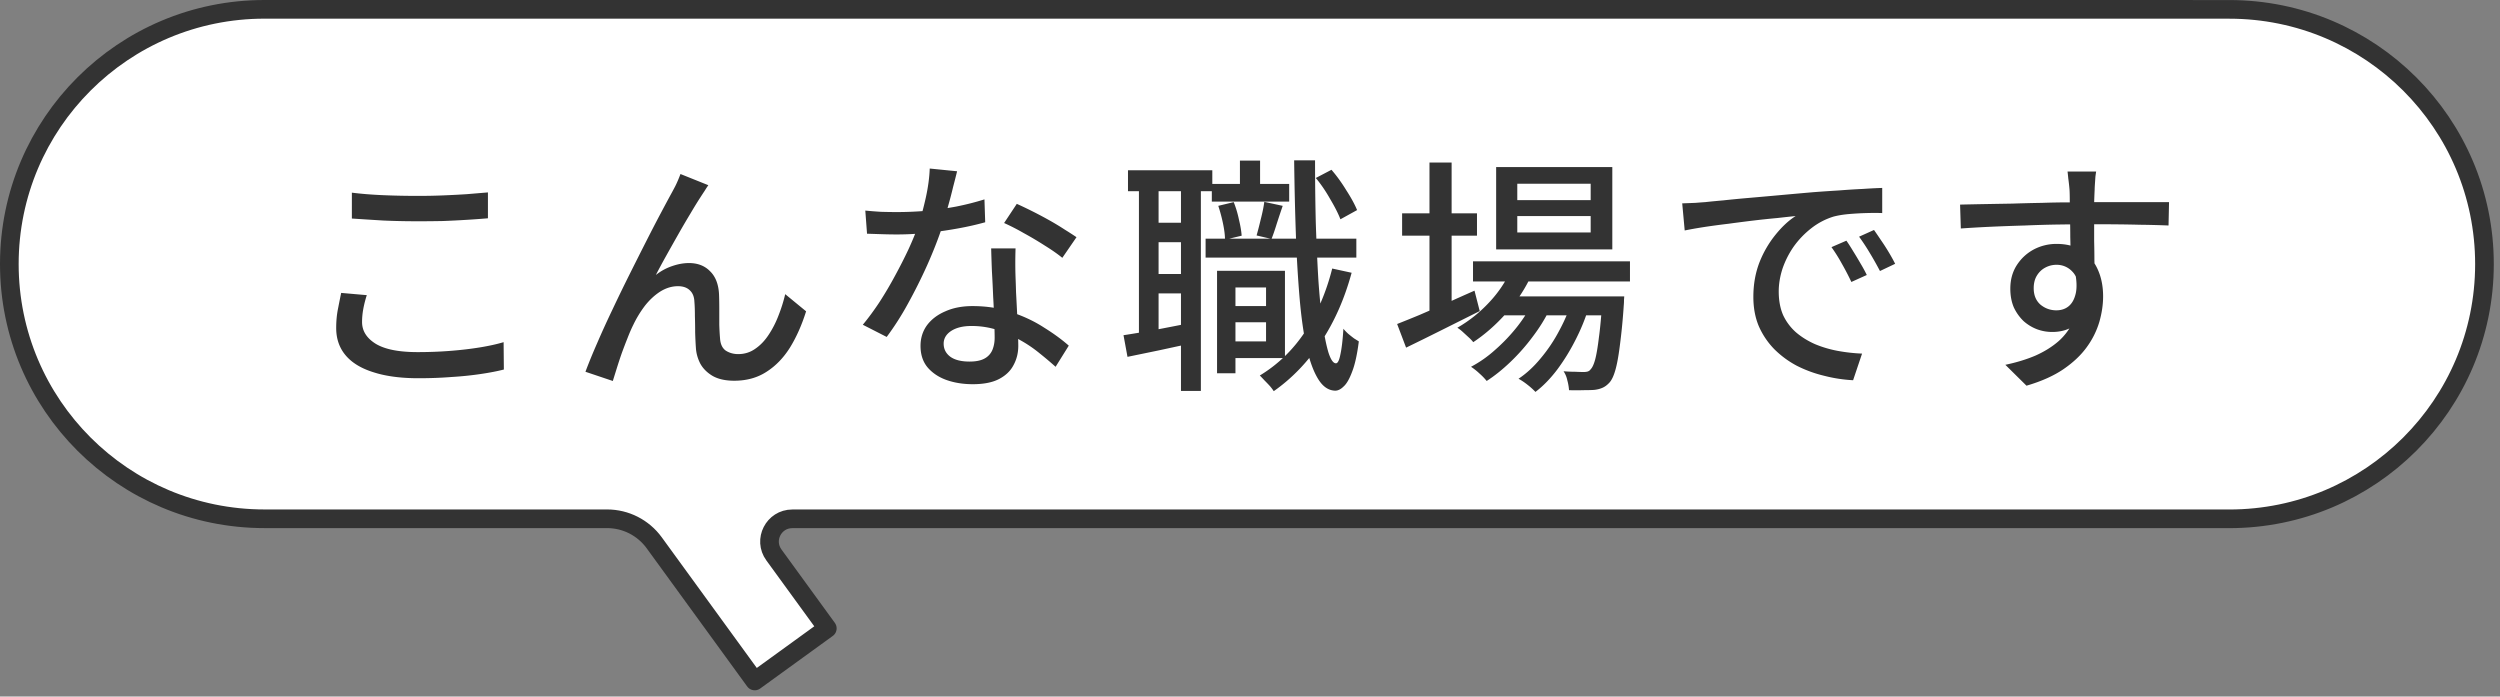
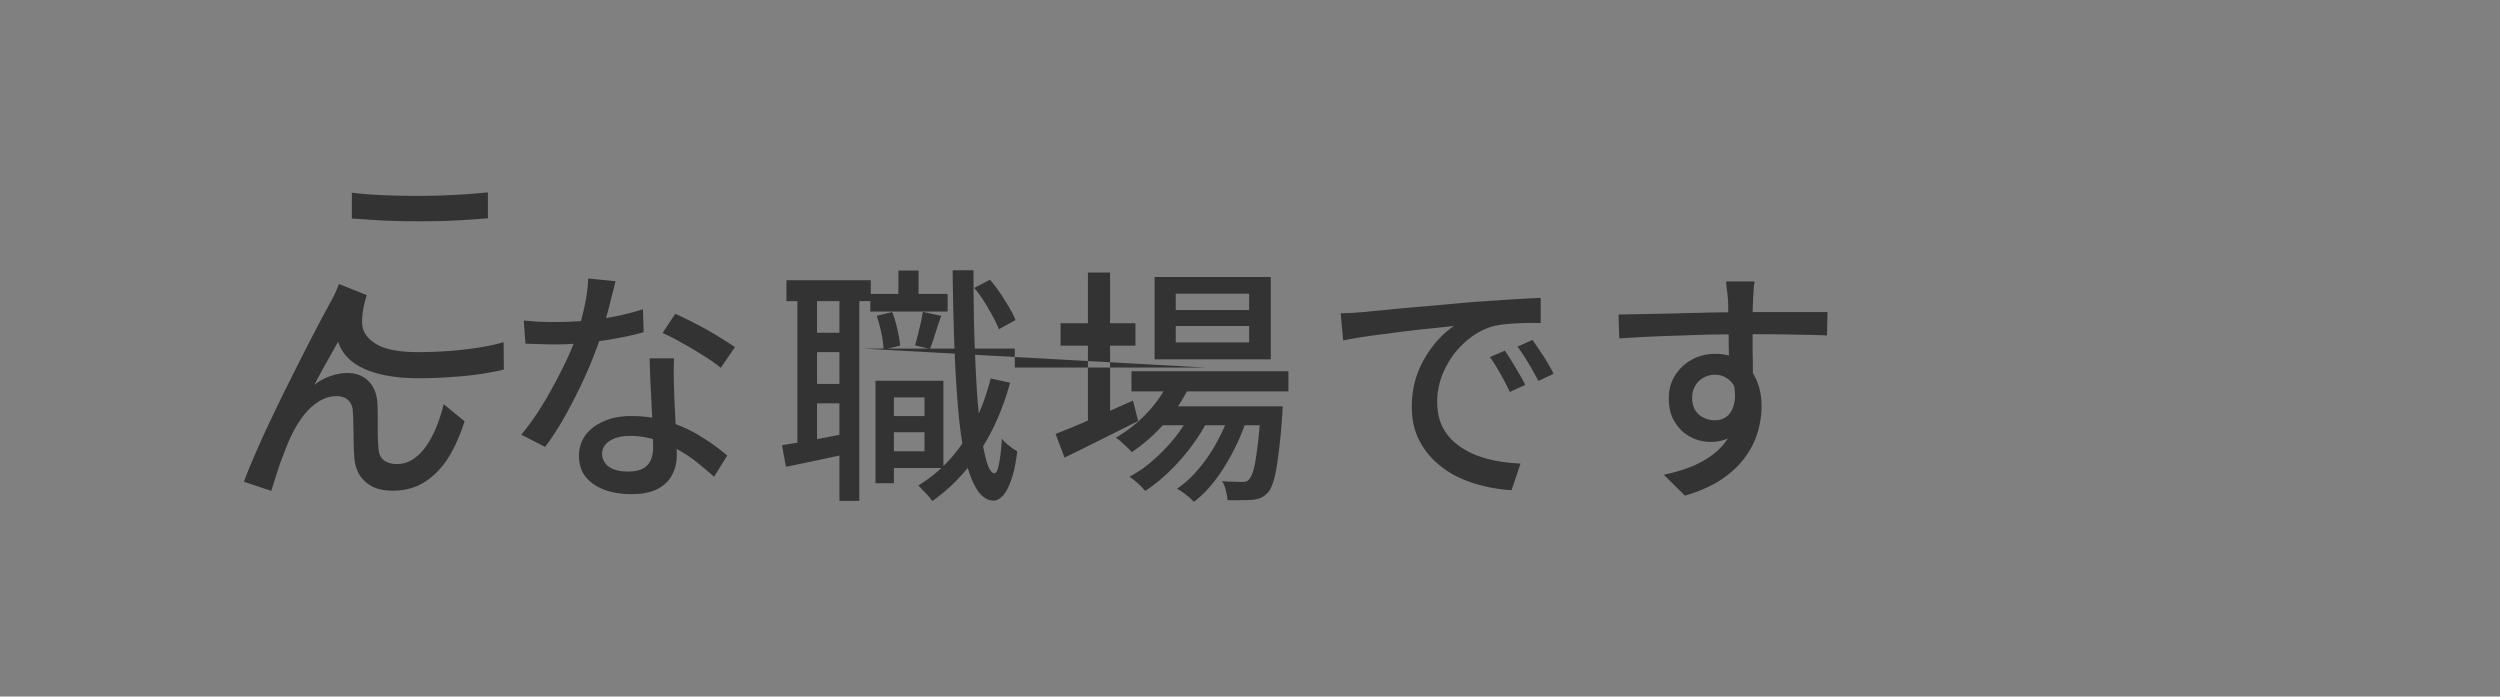
<svg xmlns="http://www.w3.org/2000/svg" width="201" height="56" fill="none" viewBox="0 0 201 56">
  <rect x="0" y="0" width="201" height="56" fill="#808080" stroke="none" />
-   <path fill="#fff" stroke="#333" stroke-linecap="round" stroke-linejoin="round" stroke-width="1.5" d="M159.233.75H21.264C9.936.75.75 9.92.75 21.23s9.186 20.48 20.517 20.48h27.546c1.495 0 2.901.717 3.782 1.925L60.68 54.75l5.836-4.229-4.296-5.907c-.879-1.207-.014-2.901 1.482-2.901h115.532c11.331 0 20.517-9.17 20.517-20.48S190.564.753 179.233.753z" />
-   <path fill="#333" d="M28.29 15.49q1.1.14 2.46.2 1.38.06 2.9.06.98 0 1.98-.04t1.92-.1q.94-.08 1.68-.14v2.08q-.68.06-1.64.12-.94.06-1.96.1-1.02.02-1.96.02-1.54 0-2.86-.06-1.32-.08-2.52-.16zm1.2 8.24q-.18.56-.28 1.1t-.1 1.06q0 1.06 1.08 1.74 1.1.68 3.38.68 1.38 0 2.64-.1 1.28-.1 2.38-.28t1.9-.42l.02 2.2q-.78.2-1.86.36a27 27 0 0 1-2.34.24q-1.26.1-2.66.1-2.14 0-3.62-.48-1.48-.46-2.24-1.36t-.76-2.2q0-.82.14-1.52.14-.72.26-1.3zm27.46-8.84a9 9 0 0 0-.3.46q-.16.24-.34.52-.34.52-.8 1.3a69 69 0 0 0-.96 1.64q-.5.88-.98 1.74t-.84 1.56a4.3 4.3 0 0 1 1.32-.72q.7-.24 1.34-.24 1.06 0 1.7.66.66.64.72 1.86.02.52.02 1.18v1.26q.02.62.06 1.08.04.7.46 1 .44.28 1 .28.76 0 1.36-.42.62-.42 1.08-1.12.48-.72.8-1.56.34-.86.54-1.72l1.68 1.38q-.52 1.66-1.3 2.92-.78 1.24-1.88 1.94-1.1.72-2.6.72-1.08 0-1.76-.4-.66-.4-.98-1-.3-.6-.34-1.24-.04-.58-.06-1.24 0-.68-.02-1.32 0-.66-.04-1.14-.02-.6-.36-.92-.34-.34-.96-.34-.74 0-1.44.44-.68.44-1.24 1.16-.54.72-.92 1.52-.22.44-.46 1.06-.24.6-.48 1.26-.22.64-.4 1.22l-.3.96-2.2-.74q.38-1.02.94-2.3.56-1.3 1.24-2.72.68-1.44 1.38-2.84t1.34-2.66 1.14-2.2.76-1.42q.2-.36.42-.78.22-.44.42-.98zm12.62 2.04q.6.06 1.26.1.68.02 1.28.02a28 28 0 0 0 2.36-.1q1.22-.12 2.4-.34 1.2-.24 2.28-.58l.06 1.84a24 24 0 0 1-2.1.48q-1.18.22-2.46.36t-2.54.14q-.56 0-1.18-.02l-1.22-.04zm7.38-3.16q-.12.5-.32 1.26-.18.76-.42 1.6-.22.84-.46 1.62-.48 1.44-1.2 3.06-.72 1.6-1.56 3.12a22.5 22.5 0 0 1-1.7 2.66l-1.92-.98q.68-.82 1.34-1.82.66-1.02 1.24-2.1.6-1.1 1.08-2.12.48-1.04.78-1.9.34-1 .62-2.26t.32-2.36zm4.7 6.2q-.02.62-.02 1.18t.02 1.16q.02.46.04 1.2.04.72.08 1.54t.06 1.56q.04.74.04 1.2 0 .84-.38 1.54-.36.7-1.16 1.12t-2.12.42q-1.16 0-2.12-.34-.94-.34-1.52-1.02-.56-.68-.56-1.72 0-.94.52-1.66.54-.72 1.48-1.12.94-.42 2.18-.42 1.72 0 3.16.5 1.44.48 2.58 1.22 1.16.72 2 1.46l-1.06 1.7a30 30 0 0 0-1.28-1.08 10.3 10.3 0 0 0-1.56-1.06 9 9 0 0 0-1.84-.82 6.7 6.7 0 0 0-2.1-.32q-1 0-1.62.4-.6.4-.6 1.02 0 .64.52 1.04.54.4 1.56.4.76 0 1.2-.24a1.4 1.4 0 0 0 .64-.7q.18-.44.18-.98 0-.52-.04-1.4-.02-.88-.08-1.9-.04-1.02-.1-2.04a138 138 0 0 1-.06-1.84zm3.76.76q-.56-.46-1.4-.98-.84-.54-1.72-1.02a18 18 0 0 0-1.56-.8l1.02-1.54q.54.24 1.22.58t1.36.72 1.26.76q.58.36.96.62zm13.2 3.88h3.86v1.3h-3.86zm-1.18-9.82h6.22v1.42h-6.22zm-.5 4.4h12.12v1.52H96.93zm2.04 2.58h4.34v7.02h-4.34v-1.34h2.82v-4.34h-2.82zm-1.12 0h1.48v8.24h-1.48zm1.84-8.86h1.62v2.88h-1.62zm7.42 8.68 1.56.34q-.86 3.16-2.46 5.56-1.58 2.4-3.8 3.96a4 4 0 0 0-.3-.4q-.2-.22-.44-.46-.22-.24-.38-.4 2.18-1.32 3.64-3.52 1.46-2.22 2.18-5.08m-9.16-5.04 1.24-.3q.26.64.42 1.4.18.74.22 1.3l-1.34.32q0-.54-.16-1.3a13 13 0 0 0-.38-1.42m7.84-2.24 1.26-.66q.64.74 1.2 1.66.58.9.86 1.58l-1.34.74q-.26-.68-.82-1.62-.54-.96-1.16-1.7m-4.14 1.92 1.48.32q-.24.7-.48 1.44-.22.72-.42 1.22l-1.2-.28q.16-.56.34-1.32.2-.78.28-1.38m-10.96-2.54h6.78v1.68h-6.78zm1.64 4.22h3.58v1.56h-3.58zm0 4.12h3.58v1.56h-3.58zm-.76-7.46h1.58v12.68h-1.58zm3.38-.02h1.6v16.88h-1.6zm-4.62 12.4q1.06-.16 2.5-.42 1.46-.28 2.98-.58l.14 1.62q-1.4.3-2.78.6l-2.52.52zm13.72-14.06h1.68q0 2.62.06 5.04.08 2.4.2 4.46a60 60 0 0 0 .34 3.58q.22 1.52.48 2.38.28.86.6.86.22 0 .36-.72.16-.74.24-2.06.14.18.38.4.24.2.48.38.26.16.38.24-.2 1.58-.54 2.44-.32.86-.68 1.18-.34.34-.68.34-.8-.02-1.36-.92t-.94-2.54q-.36-1.66-.56-3.96a102 102 0 0 1-.3-5.1q-.1-2.82-.14-6m14.38 8.12h12.62v1.62h-12.62zm2.22 2.82h8.5v1.52h-8.5zm.88-2.22 1.64.42a11.9 11.9 0 0 1-2.04 3.12q-1.26 1.42-2.68 2.36a3 3 0 0 0-.36-.38l-.48-.44a3 3 0 0 0-.44-.34 10.9 10.9 0 0 0 2.56-2.04 9.6 9.6 0 0 0 1.8-2.7m7.3 2.22h1.76l-.02.28q0 .26-.02.44a49 49 0 0 1-.32 3.28q-.16 1.26-.36 1.94-.2.7-.48 1t-.58.42q-.28.12-.66.16-.34.02-.88.02-.52.02-1.12 0a4 4 0 0 0-.14-.8 2 2 0 0 0-.3-.72q.52.04.94.04.44.02.66.02.2 0 .34-.04a.45.45 0 0 0 .24-.18q.2-.2.36-.78.16-.6.3-1.76.16-1.16.28-3.04zm-6.84-6.46v1.32h5.9v-1.32zm0-2.6v1.32h5.9v-1.32zm-1.7-1.34h9.34v6.62h-9.34zm-7.56 3.72h6.02v1.8h-6.02zm2.2-4.08h1.78v12.36h-1.78zm-2.6 12.98q.76-.3 1.78-.72 1.02-.44 2.16-.94 1.14-.52 2.28-1.02l.42 1.64-3.08 1.54q-1.56.78-2.84 1.4zm14.06-1.9 1.3.7q-.38 1.24-1.04 2.52-.64 1.26-1.46 2.36-.82 1.08-1.74 1.78a5.5 5.5 0 0 0-.62-.56 5.5 5.5 0 0 0-.74-.5q.94-.62 1.78-1.64a12.4 12.4 0 0 0 1.5-2.24q.66-1.22 1.02-2.42m-3.08.02 1.26.74q-.52 1.08-1.34 2.16a16 16 0 0 1-1.78 2.02q-.96.92-1.92 1.54a5 5 0 0 0-.58-.6 5 5 0 0 0-.68-.54 9.6 9.6 0 0 0 1.96-1.38 14 14 0 0 0 1.78-1.88 12.2 12.2 0 0 0 1.3-2.06m11.94-7.82q.58-.02 1.06-.04.5-.04.8-.06.54-.06 1.44-.14a95 95 0 0 1 2.08-.2q1.16-.1 2.48-.22t2.7-.24q1.06-.08 2.06-.14 1.02-.08 1.9-.12.88-.06 1.56-.08v2.02q-.56-.02-1.28 0-.7.02-1.4.08-.68.06-1.22.2-.98.3-1.8.94t-1.42 1.48a7.2 7.2 0 0 0-.9 1.78q-.3.94-.3 1.82 0 1.1.36 1.92.38.8 1.04 1.38.66.56 1.52.94.86.36 1.82.54.98.18 1.96.22l-.72 2.14q-1.18-.06-2.34-.36a10 10 0 0 1-2.18-.8 7.6 7.6 0 0 1-1.82-1.34 6.2 6.2 0 0 1-1.24-1.84q-.44-1.04-.44-2.36 0-1.52.5-2.8a8.4 8.4 0 0 1 1.3-2.22q.78-.96 1.6-1.48-.6.06-1.48.16-.88.08-1.9.2-1 .12-2.02.26-1.02.12-1.94.26-.9.14-1.58.28zm13.2 3q.24.34.54.84.3.48.6 1 .3.5.5.92l-1.24.56q-.36-.76-.76-1.46a13 13 0 0 0-.84-1.34zm2.22-.86q.24.34.56.82.32.46.62.96t.52.94l-1.22.58q-.4-.76-.8-1.42-.4-.68-.88-1.34zm17.86-4.7q-.02.12-.06.42l-.04.6q-.02.3-.02.44a49 49 0 0 0-.04 1.06v3.08q.02.8.02 1.52.02.7.02 1.18l-1.94-.8v-.9q0-.6-.02-1.34 0-.76-.02-1.5 0-.74-.02-1.36 0-.62-.02-.94-.04-.48-.1-.9-.04-.42-.06-.56zm-10.94 2.66q.86-.02 1.92-.04 1.08-.02 2.28-.04 1.2-.04 2.38-.06 1.2-.04 2.28-.04 1.08-.02 1.92-.02h6.02l-.04 1.88a75 75 0 0 0-2.34-.06q-1.46-.04-3.68-.04-1.32 0-2.72.02t-2.82.08q-1.4.04-2.72.1-1.3.06-2.42.14zm10.64 5.84q0 1.48-.4 2.46-.38.96-1.1 1.46-.72.48-1.74.48a3.5 3.5 0 0 1-1.22-.22 3.5 3.5 0 0 1-1.08-.66 3.7 3.7 0 0 1-.78-1.1q-.28-.66-.28-1.5 0-1.06.5-1.86.52-.82 1.36-1.28a3.9 3.9 0 0 1 1.86-.46q1.24 0 2.06.56.84.56 1.26 1.52.42.94.42 2.14 0 .98-.3 2.04a6.6 6.6 0 0 1-1 2.02q-.7.98-1.9 1.8-1.18.8-2.96 1.32l-1.7-1.68q1.34-.28 2.42-.74 1.08-.48 1.86-1.16a4.8 4.8 0 0 0 1.2-1.64q.44-.96.44-2.22 0-1.2-.54-1.74a1.7 1.7 0 0 0-1.28-.54q-.46 0-.88.22t-.68.64-.26 1.02q0 .84.54 1.32.56.46 1.28.46.58 0 .98-.32.42-.34.58-1.04.16-.72-.08-1.82z" />
+   <path fill="#333" d="M28.29 15.49q1.1.14 2.46.2 1.38.06 2.9.06.98 0 1.98-.04t1.92-.1q.94-.08 1.68-.14v2.08q-.68.06-1.64.12-.94.06-1.96.1-1.02.02-1.96.02-1.54 0-2.86-.06-1.32-.08-2.52-.16zm1.2 8.24q-.18.56-.28 1.1t-.1 1.06q0 1.06 1.08 1.74 1.1.68 3.38.68 1.38 0 2.64-.1 1.28-.1 2.38-.28t1.9-.42l.02 2.2q-.78.2-1.86.36a27 27 0 0 1-2.34.24q-1.26.1-2.66.1-2.14 0-3.62-.48-1.48-.46-2.24-1.36t-.76-2.2q0-.82.14-1.52.14-.72.26-1.3za9 9 0 0 0-.3.46q-.16.24-.34.52-.34.52-.8 1.3a69 69 0 0 0-.96 1.64q-.5.88-.98 1.74t-.84 1.56a4.3 4.3 0 0 1 1.32-.72q.7-.24 1.34-.24 1.06 0 1.7.66.66.64.72 1.86.02.52.02 1.18v1.26q.02.62.06 1.08.04.7.46 1 .44.28 1 .28.76 0 1.36-.42.62-.42 1.08-1.12.48-.72.8-1.56.34-.86.54-1.72l1.68 1.38q-.52 1.66-1.3 2.92-.78 1.24-1.88 1.94-1.1.72-2.6.72-1.08 0-1.76-.4-.66-.4-.98-1-.3-.6-.34-1.24-.04-.58-.06-1.24 0-.68-.02-1.32 0-.66-.04-1.14-.02-.6-.36-.92-.34-.34-.96-.34-.74 0-1.44.44-.68.44-1.24 1.16-.54.72-.92 1.52-.22.44-.46 1.06-.24.6-.48 1.26-.22.64-.4 1.22l-.3.96-2.2-.74q.38-1.02.94-2.3.56-1.3 1.24-2.72.68-1.44 1.38-2.84t1.34-2.66 1.14-2.2.76-1.42q.2-.36.42-.78.22-.44.42-.98zm12.62 2.04q.6.06 1.26.1.68.02 1.28.02a28 28 0 0 0 2.36-.1q1.22-.12 2.4-.34 1.2-.24 2.28-.58l.06 1.84a24 24 0 0 1-2.1.48q-1.18.22-2.46.36t-2.54.14q-.56 0-1.18-.02l-1.22-.04zm7.38-3.16q-.12.5-.32 1.26-.18.76-.42 1.6-.22.84-.46 1.62-.48 1.44-1.2 3.06-.72 1.6-1.56 3.12a22.5 22.5 0 0 1-1.7 2.66l-1.92-.98q.68-.82 1.34-1.82.66-1.02 1.24-2.1.6-1.1 1.08-2.12.48-1.04.78-1.9.34-1 .62-2.26t.32-2.36zm4.7 6.2q-.02.62-.02 1.18t.02 1.16q.02.46.04 1.2.04.72.08 1.54t.06 1.56q.04.74.04 1.2 0 .84-.38 1.54-.36.7-1.16 1.12t-2.12.42q-1.16 0-2.12-.34-.94-.34-1.52-1.02-.56-.68-.56-1.72 0-.94.52-1.66.54-.72 1.48-1.12.94-.42 2.18-.42 1.72 0 3.16.5 1.44.48 2.58 1.22 1.16.72 2 1.46l-1.06 1.7a30 30 0 0 0-1.28-1.08 10.3 10.3 0 0 0-1.56-1.06 9 9 0 0 0-1.84-.82 6.7 6.7 0 0 0-2.1-.32q-1 0-1.62.4-.6.4-.6 1.02 0 .64.52 1.04.54.4 1.56.4.76 0 1.2-.24a1.4 1.4 0 0 0 .64-.7q.18-.44.18-.98 0-.52-.04-1.4-.02-.88-.08-1.9-.04-1.02-.1-2.04a138 138 0 0 1-.06-1.84zm3.76.76q-.56-.46-1.4-.98-.84-.54-1.72-1.02a18 18 0 0 0-1.56-.8l1.02-1.54q.54.24 1.22.58t1.36.72 1.26.76q.58.36.96.62zm13.2 3.88h3.86v1.3h-3.86zm-1.18-9.82h6.22v1.42h-6.22zm-.5 4.4h12.12v1.52H96.93zm2.04 2.58h4.34v7.02h-4.34v-1.34h2.82v-4.34h-2.82zm-1.12 0h1.48v8.24h-1.48zm1.84-8.86h1.62v2.88h-1.62zm7.42 8.68 1.56.34q-.86 3.16-2.46 5.56-1.58 2.4-3.8 3.96a4 4 0 0 0-.3-.4q-.2-.22-.44-.46-.22-.24-.38-.4 2.18-1.32 3.64-3.52 1.46-2.22 2.18-5.08m-9.16-5.04 1.24-.3q.26.64.42 1.4.18.74.22 1.3l-1.34.32q0-.54-.16-1.3a13 13 0 0 0-.38-1.42m7.84-2.24 1.26-.66q.64.74 1.2 1.66.58.9.86 1.58l-1.34.74q-.26-.68-.82-1.62-.54-.96-1.16-1.7m-4.14 1.92 1.48.32q-.24.7-.48 1.44-.22.72-.42 1.22l-1.2-.28q.16-.56.34-1.32.2-.78.28-1.38m-10.96-2.54h6.78v1.68h-6.78zm1.64 4.22h3.58v1.56h-3.58zm0 4.12h3.58v1.56h-3.58zm-.76-7.46h1.58v12.68h-1.58zm3.38-.02h1.6v16.88h-1.6zm-4.62 12.4q1.06-.16 2.5-.42 1.46-.28 2.98-.58l.14 1.62q-1.4.3-2.78.6l-2.52.52zm13.72-14.06h1.68q0 2.62.06 5.04.08 2.4.2 4.46a60 60 0 0 0 .34 3.58q.22 1.52.48 2.38.28.86.6.86.22 0 .36-.72.16-.74.24-2.06.14.18.38.4.24.2.48.38.26.16.38.24-.2 1.58-.54 2.44-.32.86-.68 1.18-.34.34-.68.34-.8-.02-1.36-.92t-.94-2.54q-.36-1.66-.56-3.96a102 102 0 0 1-.3-5.1q-.1-2.82-.14-6m14.38 8.12h12.62v1.62h-12.62zm2.22 2.82h8.5v1.52h-8.5zm.88-2.22 1.64.42a11.9 11.9 0 0 1-2.04 3.12q-1.26 1.42-2.68 2.36a3 3 0 0 0-.36-.38l-.48-.44a3 3 0 0 0-.44-.34 10.9 10.9 0 0 0 2.56-2.04 9.6 9.6 0 0 0 1.8-2.7m7.3 2.22h1.76l-.02.28q0 .26-.02.44a49 49 0 0 1-.32 3.28q-.16 1.26-.36 1.94-.2.7-.48 1t-.58.42q-.28.12-.66.16-.34.02-.88.02-.52.02-1.12 0a4 4 0 0 0-.14-.8 2 2 0 0 0-.3-.72q.52.04.94.04.44.02.66.02.2 0 .34-.04a.45.45 0 0 0 .24-.18q.2-.2.36-.78.16-.6.3-1.76.16-1.16.28-3.04zm-6.84-6.46v1.32h5.9v-1.32zm0-2.6v1.32h5.9v-1.32zm-1.7-1.34h9.34v6.62h-9.34zm-7.56 3.72h6.02v1.8h-6.02zm2.2-4.08h1.78v12.36h-1.78zm-2.6 12.98q.76-.3 1.78-.72 1.02-.44 2.16-.94 1.14-.52 2.28-1.02l.42 1.64-3.08 1.54q-1.56.78-2.84 1.4zm14.06-1.9 1.3.7q-.38 1.24-1.04 2.52-.64 1.26-1.46 2.36-.82 1.08-1.74 1.78a5.5 5.5 0 0 0-.62-.56 5.5 5.5 0 0 0-.74-.5q.94-.62 1.78-1.64a12.4 12.4 0 0 0 1.5-2.24q.66-1.22 1.02-2.42m-3.08.02 1.26.74q-.52 1.08-1.34 2.16a16 16 0 0 1-1.78 2.02q-.96.92-1.92 1.54a5 5 0 0 0-.58-.6 5 5 0 0 0-.68-.54 9.6 9.6 0 0 0 1.96-1.38 14 14 0 0 0 1.78-1.88 12.2 12.2 0 0 0 1.3-2.06m11.94-7.82q.58-.02 1.06-.04.5-.04.8-.06.54-.06 1.44-.14a95 95 0 0 1 2.08-.2q1.16-.1 2.48-.22t2.7-.24q1.06-.08 2.06-.14 1.02-.08 1.9-.12.88-.06 1.56-.08v2.02q-.56-.02-1.28 0-.7.02-1.4.08-.68.06-1.22.2-.98.3-1.8.94t-1.42 1.48a7.2 7.2 0 0 0-.9 1.78q-.3.94-.3 1.82 0 1.1.36 1.92.38.8 1.04 1.38.66.56 1.52.94.86.36 1.82.54.98.18 1.96.22l-.72 2.14q-1.18-.06-2.34-.36a10 10 0 0 1-2.18-.8 7.6 7.6 0 0 1-1.82-1.34 6.2 6.2 0 0 1-1.24-1.84q-.44-1.04-.44-2.36 0-1.52.5-2.8a8.4 8.4 0 0 1 1.3-2.22q.78-.96 1.6-1.48-.6.06-1.48.16-.88.08-1.9.2-1 .12-2.02.26-1.02.12-1.94.26-.9.14-1.58.28zm13.2 3q.24.34.54.84.3.48.6 1 .3.5.5.92l-1.24.56q-.36-.76-.76-1.46a13 13 0 0 0-.84-1.34zm2.22-.86q.24.34.56.82.32.46.62.96t.52.94l-1.22.58q-.4-.76-.8-1.42-.4-.68-.88-1.34zm17.86-4.7q-.02.12-.06.42l-.04.6q-.02.3-.02.44a49 49 0 0 0-.04 1.06v3.08q.02.8.02 1.52.02.7.02 1.18l-1.94-.8v-.9q0-.6-.02-1.34 0-.76-.02-1.5 0-.74-.02-1.36 0-.62-.02-.94-.04-.48-.1-.9-.04-.42-.06-.56zm-10.94 2.66q.86-.02 1.92-.04 1.08-.02 2.28-.04 1.2-.04 2.38-.06 1.2-.04 2.28-.04 1.08-.02 1.92-.02h6.02l-.04 1.88a75 75 0 0 0-2.34-.06q-1.46-.04-3.68-.04-1.32 0-2.72.02t-2.82.08q-1.4.04-2.72.1-1.3.06-2.42.14zm10.64 5.84q0 1.48-.4 2.46-.38.96-1.1 1.46-.72.48-1.74.48a3.5 3.5 0 0 1-1.22-.22 3.5 3.5 0 0 1-1.08-.66 3.7 3.7 0 0 1-.78-1.1q-.28-.66-.28-1.5 0-1.06.5-1.86.52-.82 1.36-1.28a3.9 3.9 0 0 1 1.86-.46q1.24 0 2.06.56.84.56 1.26 1.52.42.94.42 2.14 0 .98-.3 2.04a6.6 6.6 0 0 1-1 2.02q-.7.98-1.9 1.8-1.18.8-2.96 1.32l-1.7-1.68q1.34-.28 2.42-.74 1.08-.48 1.86-1.16a4.8 4.8 0 0 0 1.2-1.64q.44-.96.44-2.22 0-1.2-.54-1.74a1.7 1.7 0 0 0-1.28-.54q-.46 0-.88.22t-.68.64-.26 1.02q0 .84.54 1.32.56.46 1.28.46.58 0 .98-.32.42-.34.58-1.04.16-.72-.08-1.82z" />
</svg>